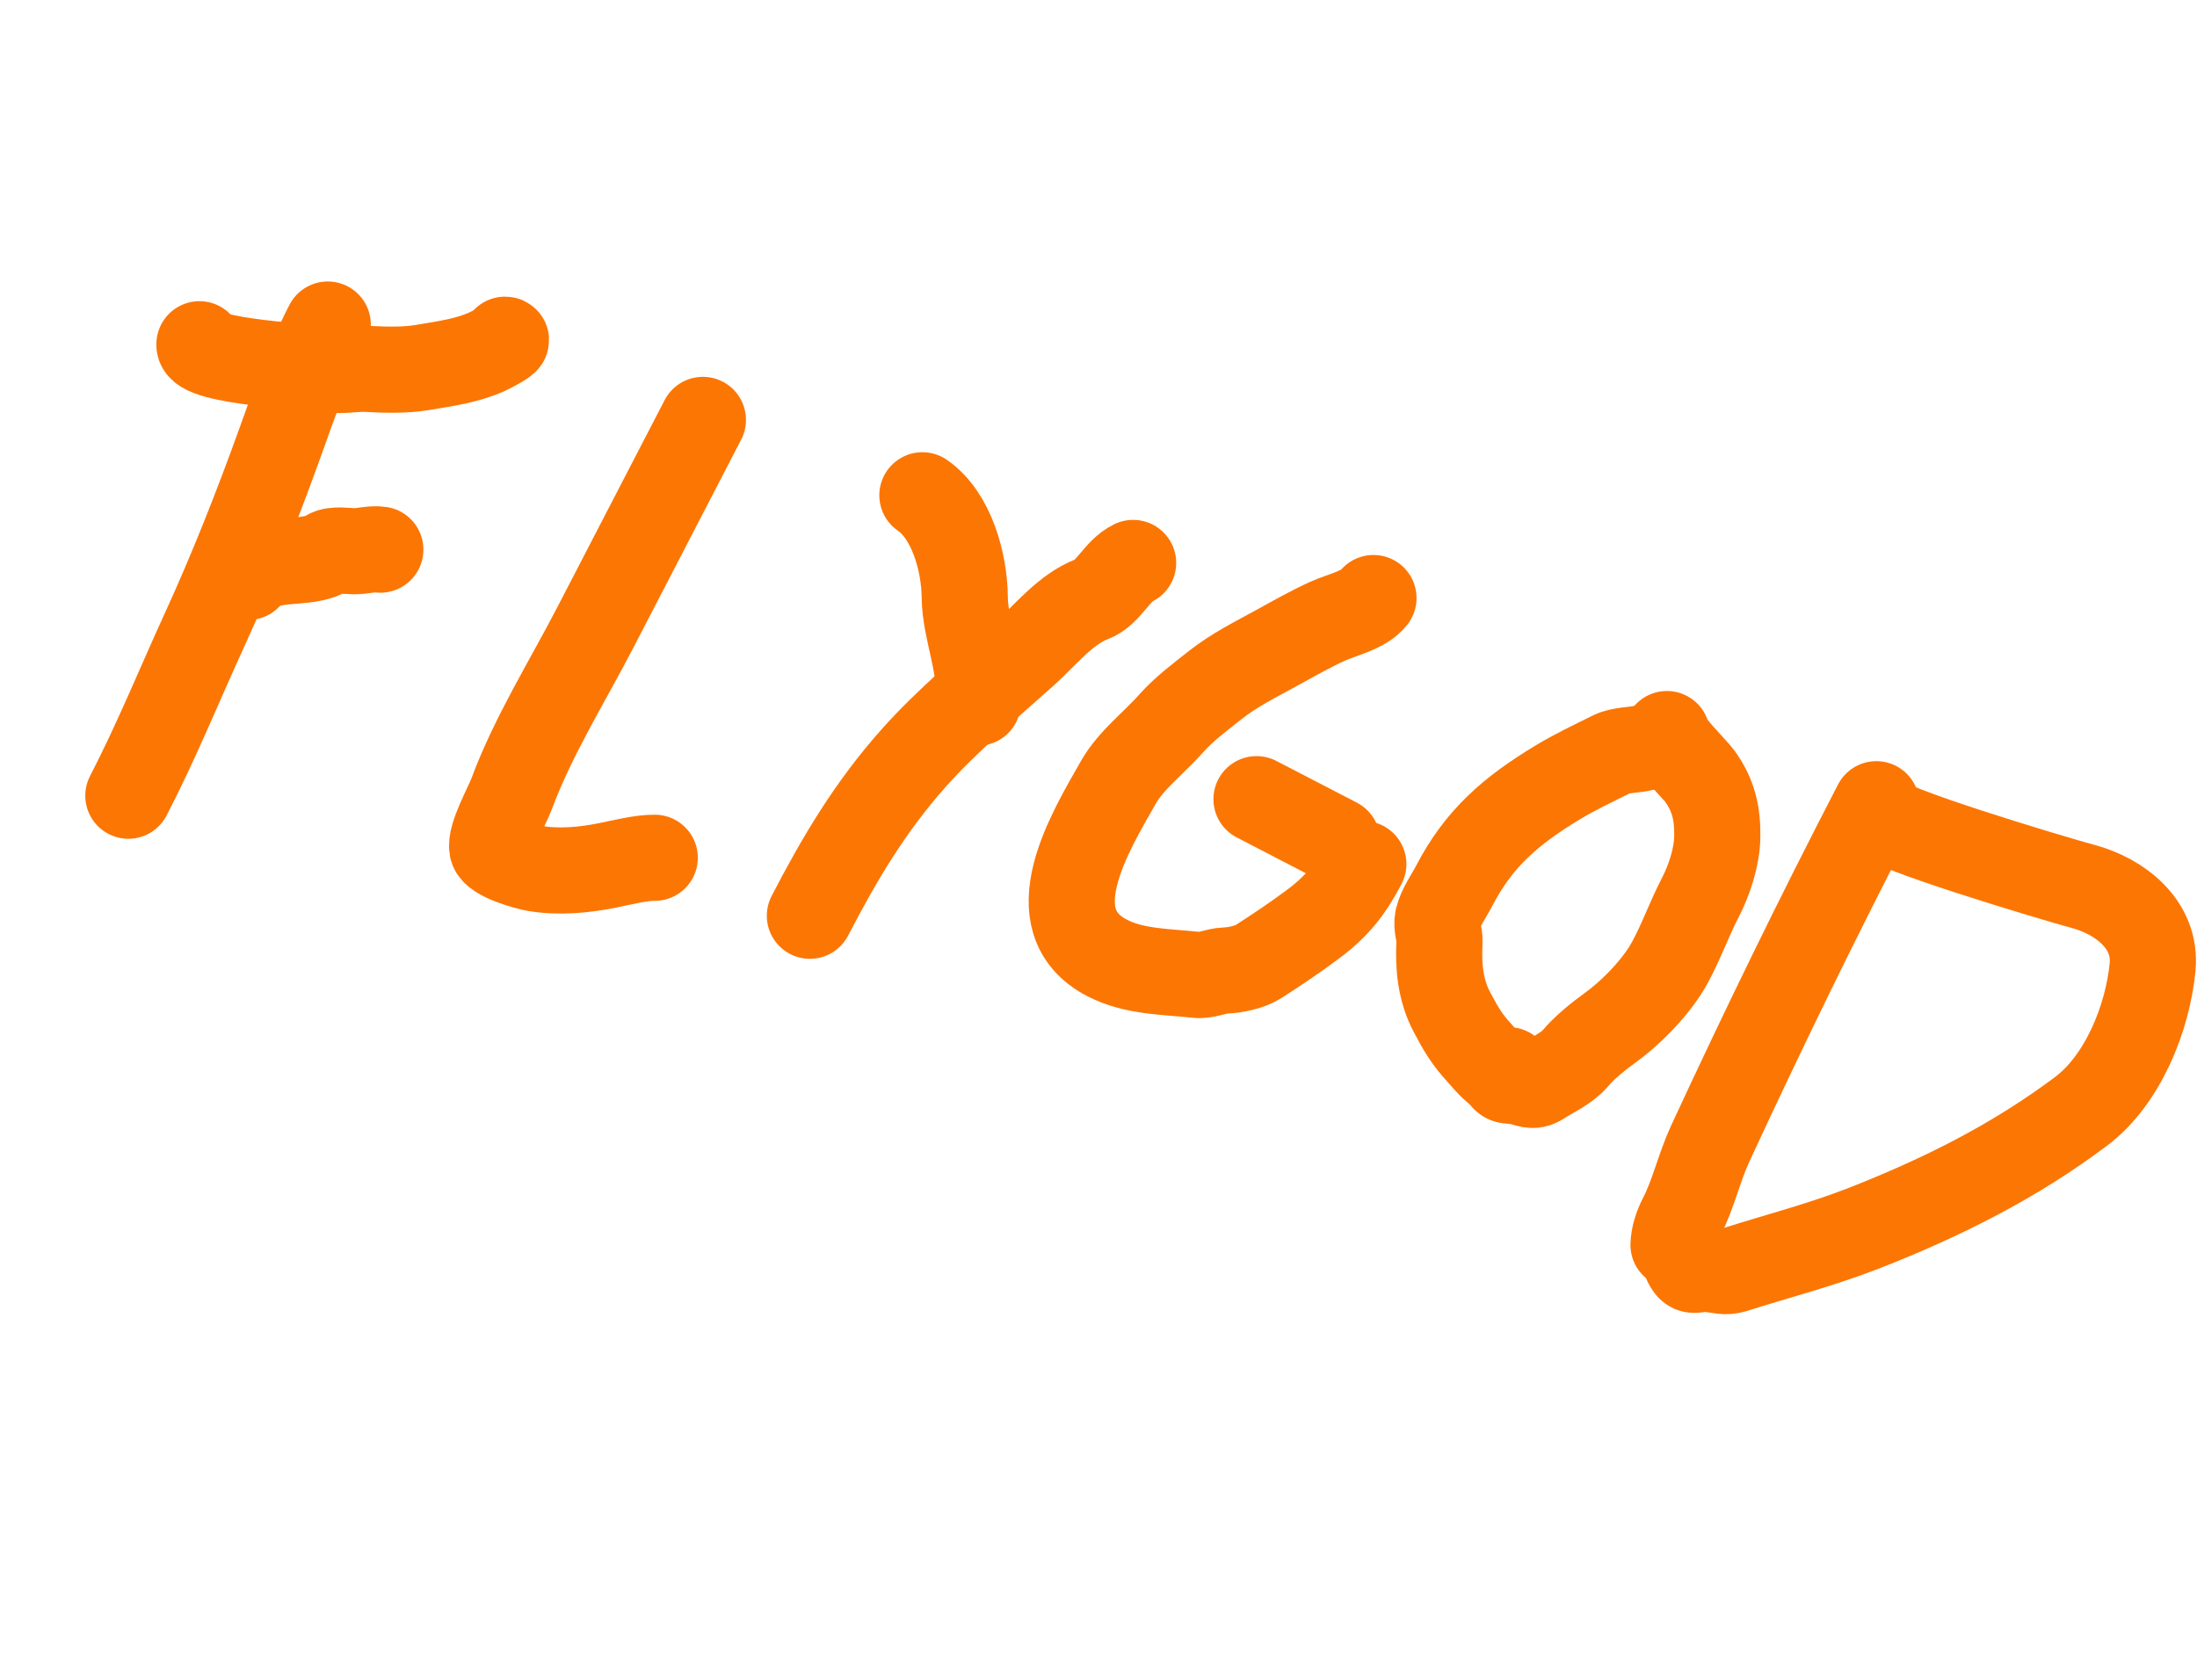
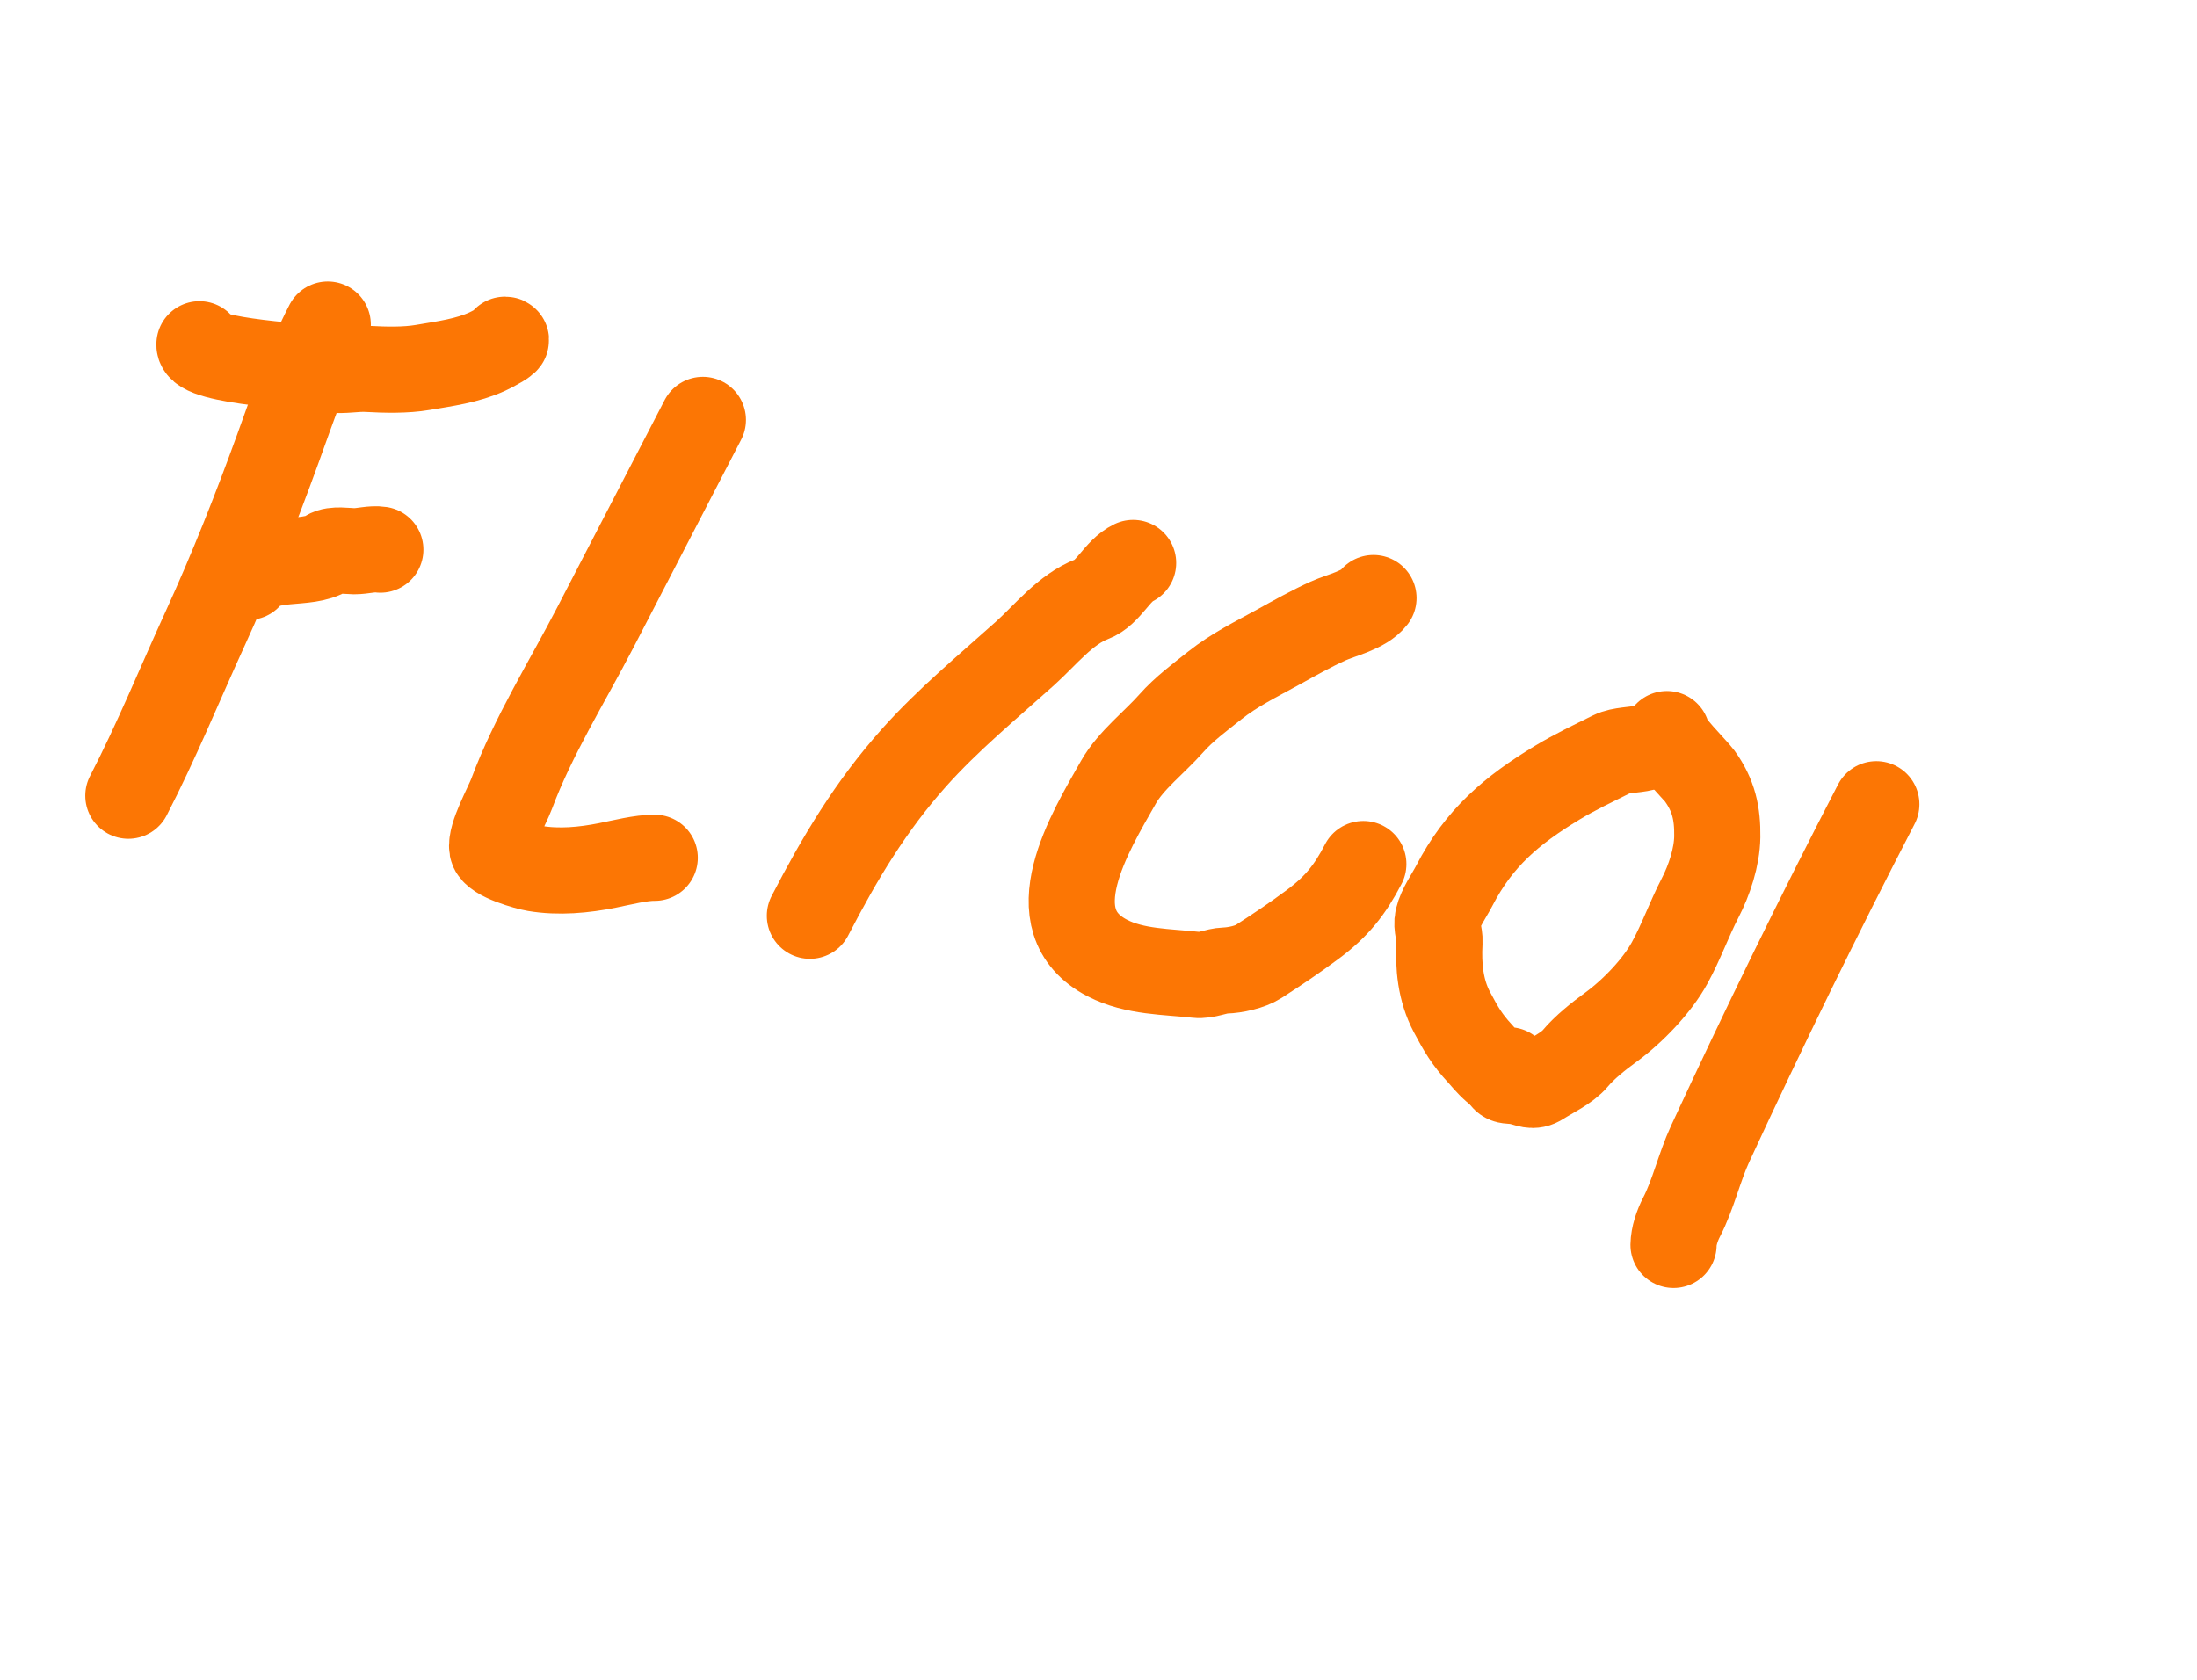
<svg xmlns="http://www.w3.org/2000/svg" fill="none" height="78" viewBox="0 0 102 78" width="102">
  <g stroke="#fc7604" stroke-linecap="round" stroke-width="4">
    <path d="m15.217 15.07c-.929 1.794-1.627 3.855-2.315 5.757-1.015 2.805-2.15 5.678-3.39 8.387-1.175 2.567-2.25 5.217-3.553 7.734" />
    <path d="m9.26 15.985c-.098.816 5.346 1.069 6.127 1.173.552.073 1.105-.06 1.661-.029.818.046 1.778.071 2.587-.068 1.017-.174 2.057-.306 3.002-.742.222-.102 1.06-.541.809-.544" />
    <path d="m11.519 26.788c.827-1.07 2.706-.481 3.691-1.118.284-.184.909-.076 1.224-.074.401.003.841-.134 1.224-.074" />
    <path d="m32.633 19.498c-1.665 3.215-3.331 6.431-4.997 9.646-1.308 2.524-2.892 5.049-3.884 7.72-.199.535-1.001 1.956-.896 2.525.085.456 1.627.877 1.984.937 1.109.187 2.274.076 3.366-.142.652-.13 1.56-.363 2.192-.354" />
-     <path d="m42.824 22.998c1.373.944 1.952 3.149 1.966 4.723.014 1.587.851 3.332.604 4.907" />
    <path d="m37.601 42.522c1.389-2.682 2.821-5.087 4.846-7.353 1.56-1.746 3.393-3.26 5.13-4.818.951-.853 1.889-2.063 3.123-2.532.769-.292 1.155-1.317 1.907-1.679" />
    <path d="m63.766 27.77c-.435.563-1.491.788-2.098 1.062-.807.365-1.574.8-2.349 1.228-1.009.557-2.002 1.039-2.912 1.76-.685.543-1.448 1.11-2.026 1.766-.77.873-1.877 1.717-2.449 2.724-1.312 2.311-3.868 6.444-.522 8.176 1.267.656 2.777.629 4.148.782.454.05.896-.191 1.324-.203.461-.013 1.158-.163 1.549-.416.887-.573 1.68-1.103 2.529-1.736 1.096-.818 1.713-1.59 2.335-2.792" />
-     <path d="m58.336 37.109 3.739 1.937" />
    <path d="m77.497 34.735c-.327-.169-.834-.098-1.18-.01-.445.113-1.079.09-1.485.293-.852.424-1.716.831-2.53 1.324-2.127 1.287-3.637 2.57-4.783 4.784-.249.48-.636 1.007-.761 1.532-.087.366.093.719.073 1.083-.062 1.128.043 2.246.578 3.255.424.801.7 1.277 1.316 1.941.197.213 1.16 1.431 1.32.758" />
    <path d="m77.389 34.086c-.097.263 1.312 1.658 1.516 1.938.663.911.838 1.764.823 2.83-.013.946-.372 2.022-.799 2.846-.507.978-.87 2.02-1.41 3.007-.592 1.085-1.737 2.268-2.737 2.995-.561.408-1.212.926-1.646 1.444-.386.461-1.127.799-1.601 1.105-.383.248-.58.069-1.026-.021-.585-.118-.648.111-.874-.601" />
    <path d="m87.112 37.344c-2.692 5.196-5.259 10.461-7.716 15.77-.506 1.094-.781 2.35-1.327 3.404-.202.39-.366.876-.372 1.29" />
-     <path d="m87.281 37.876c-.167.452 8.12 2.936 9.415 3.28 1.738.461 3.434 1.785 3.242 3.754-.233 2.384-1.388 5.244-3.32 6.694-3.097 2.326-6.465 4.01-10.069 5.421-1.974.773-4.032 1.302-6.044 1.941-.395.125-.694.01-1.095-.032-.843-.089-.868.355-1.25-.59" />
  </g>
</svg>